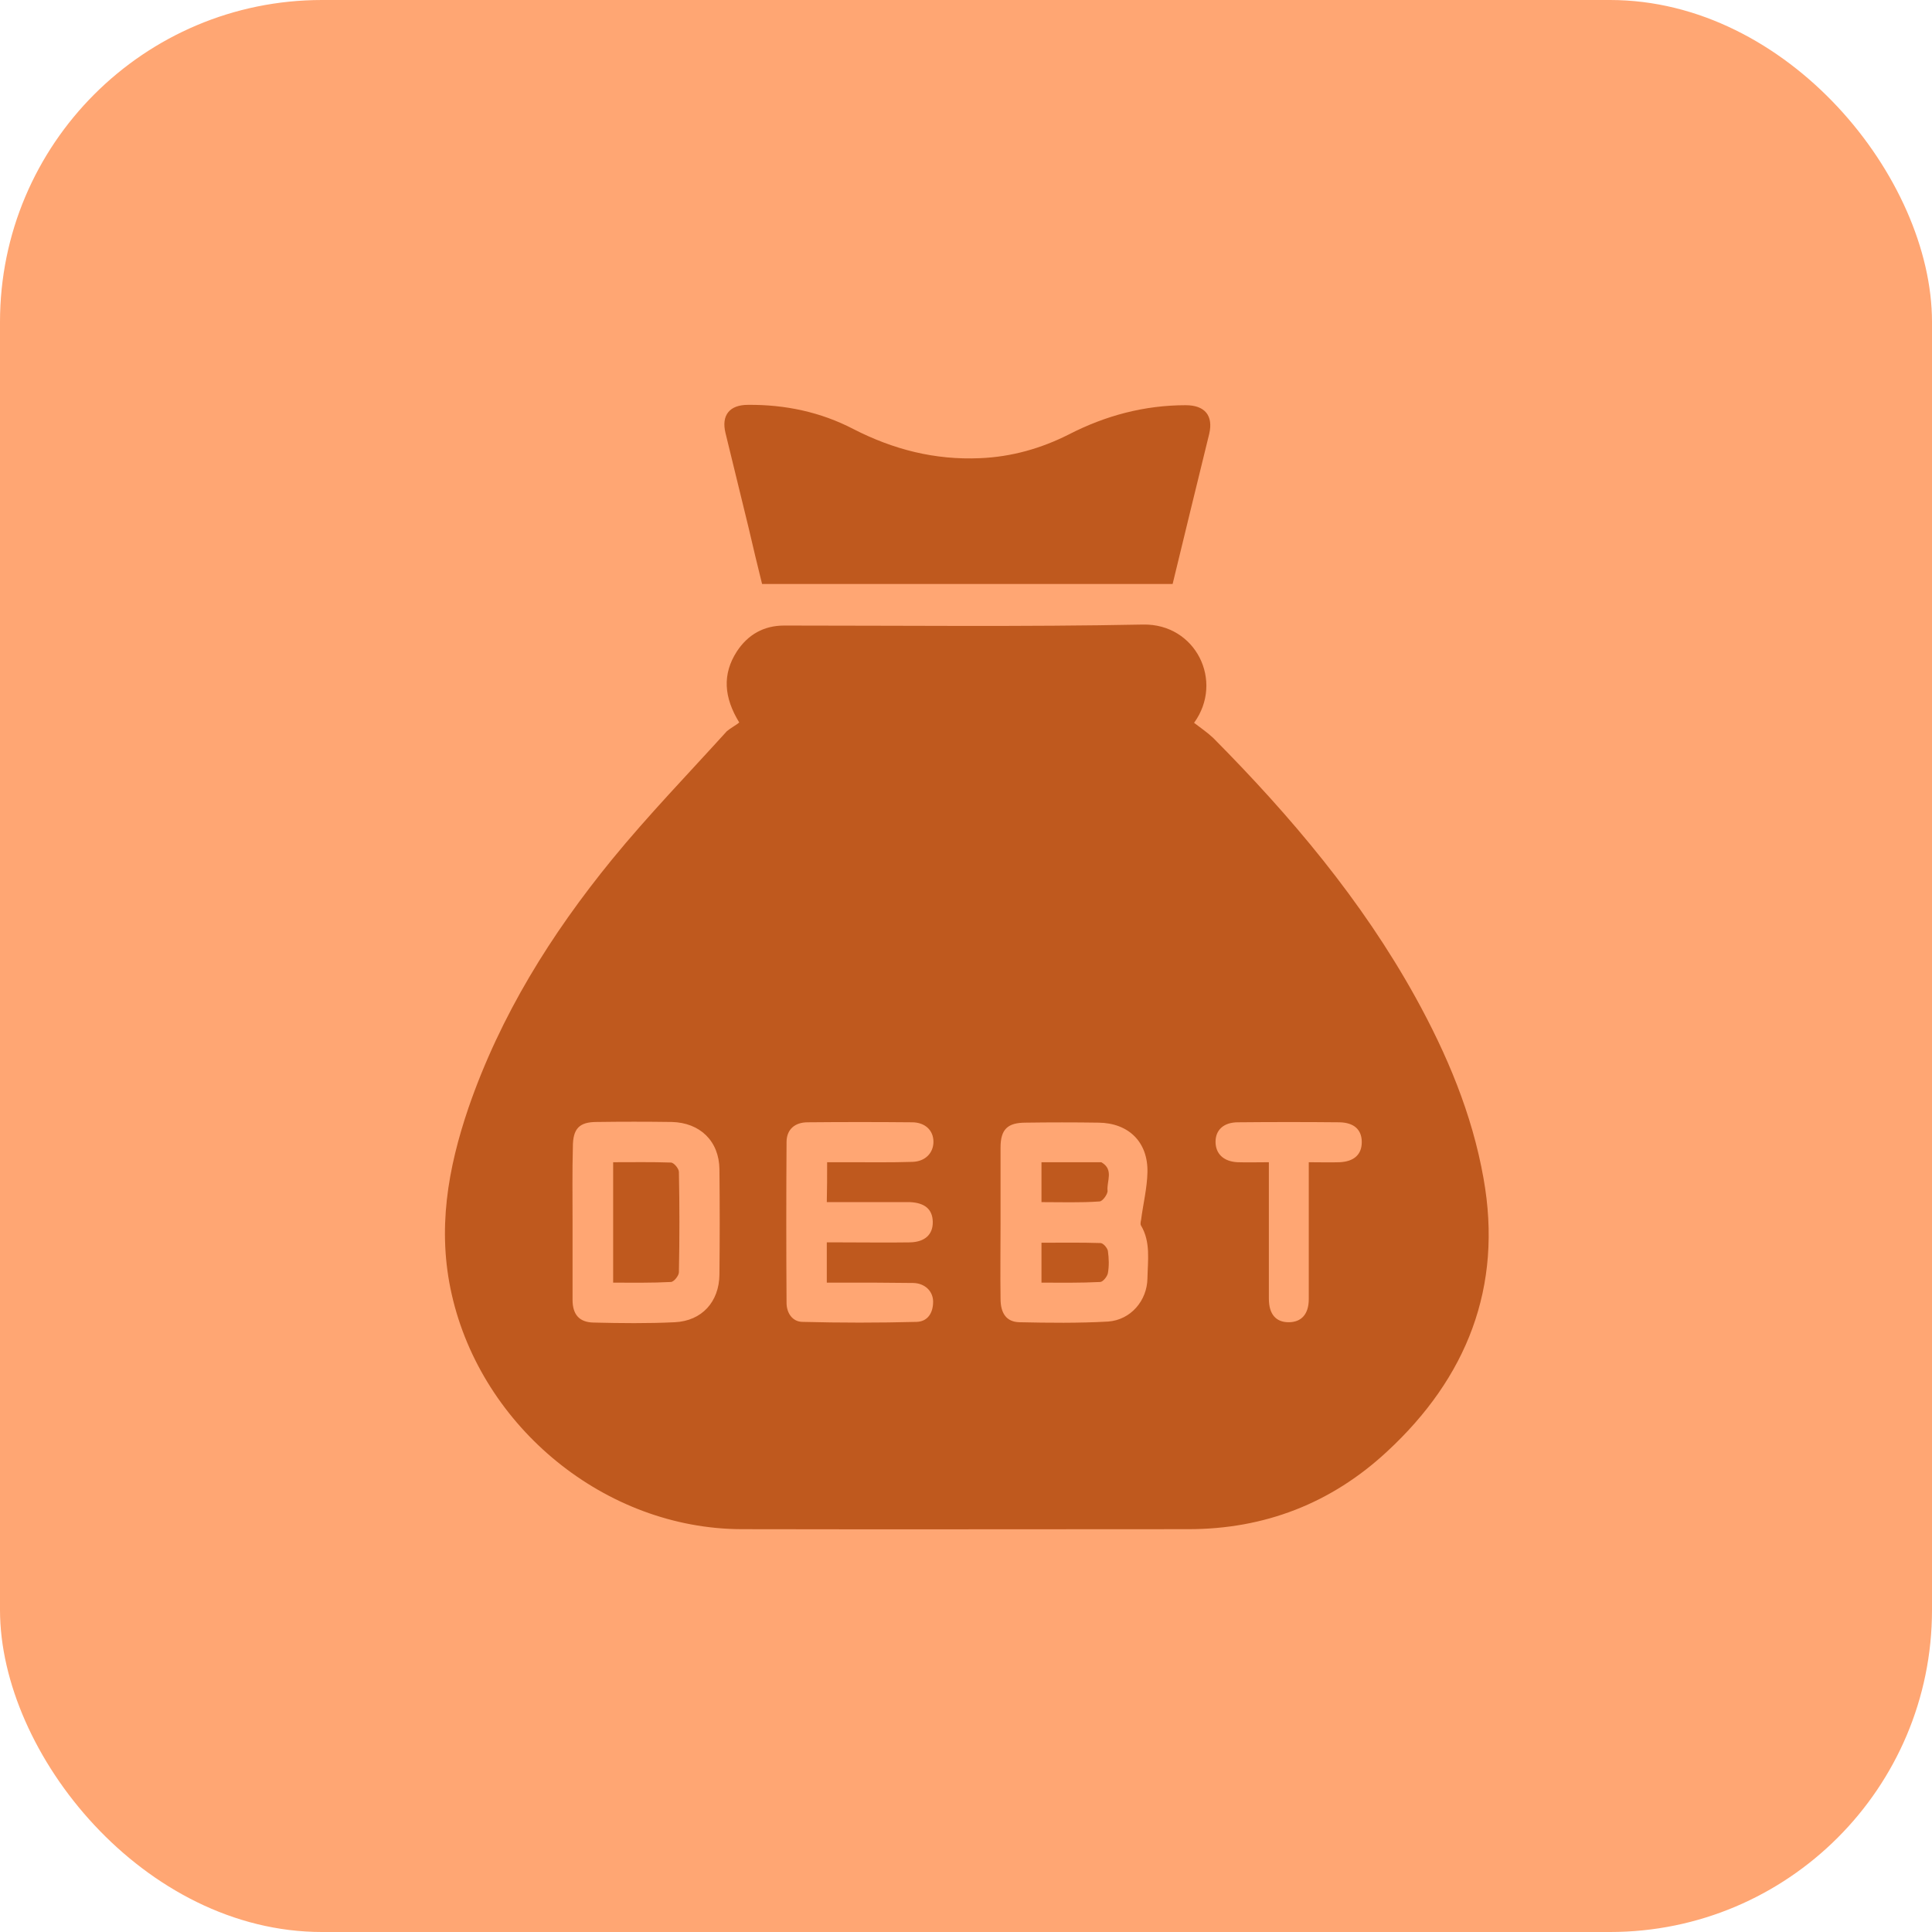
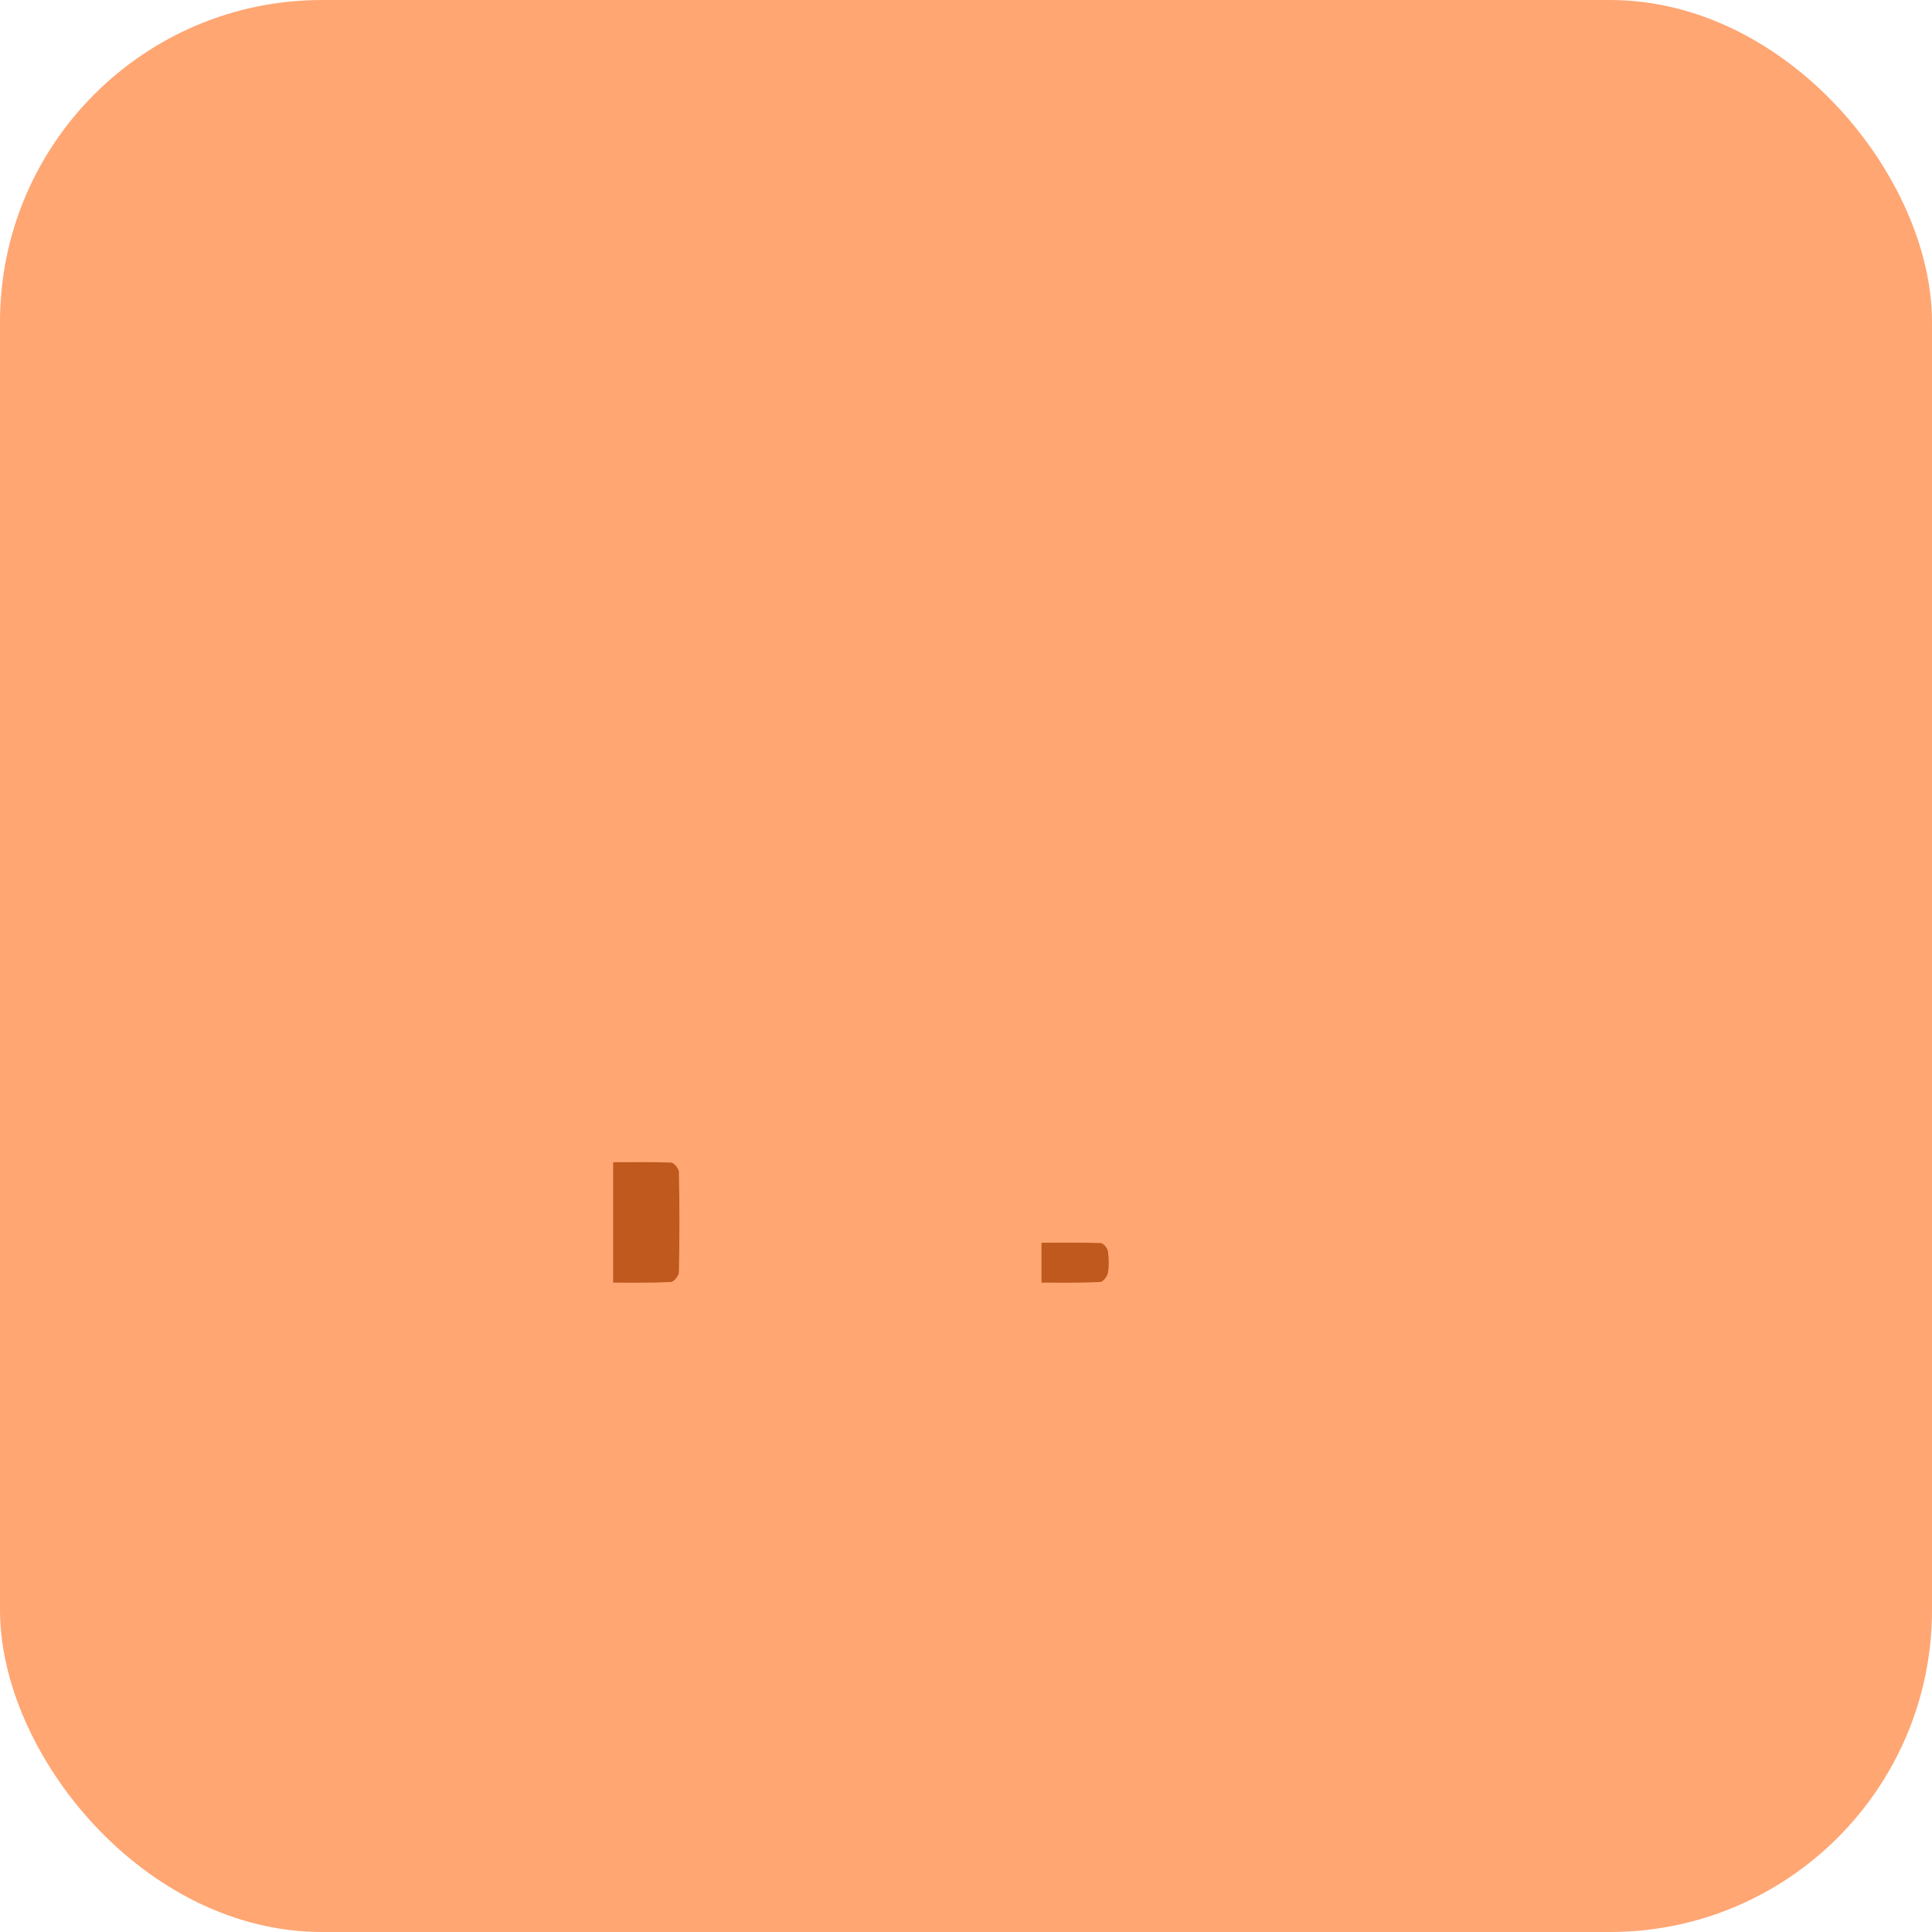
<svg xmlns="http://www.w3.org/2000/svg" width="60" height="60" viewBox="0 0 60 60" fill="none">
  <rect width="60" height="60" rx="10" fill="#FFA673" />
-   <path d="M22.958 22.438C22.479 21.656 22.427 20.938 22.885 20.229C23.229 19.708 23.718 19.427 24.354 19.427C28.073 19.427 31.791 19.469 35.5 19.396C37.135 19.365 38.02 21.156 37.083 22.448C37.27 22.594 37.489 22.74 37.677 22.917C40.093 25.354 42.291 27.958 43.958 30.969C44.937 32.74 45.718 34.594 46.072 36.594C46.677 39.969 45.552 42.792 43.072 45.083C41.343 46.688 39.27 47.49 36.906 47.49C32.281 47.49 27.656 47.5 23.031 47.49C18.802 47.479 14.968 44.333 14.031 40.208C13.572 38.198 13.906 36.292 14.552 34.396C15.541 31.531 17.114 29.011 19.01 26.688C20.135 25.313 21.375 24.031 22.573 22.708C22.698 22.604 22.843 22.531 22.958 22.438ZM31.073 37.958C31.073 38.75 31.062 39.542 31.073 40.333C31.073 40.792 31.26 41.052 31.656 41.063C32.572 41.083 33.5 41.094 34.416 41.042C35.114 40.99 35.625 40.396 35.635 39.698C35.645 39.146 35.739 38.573 35.437 38.063C35.406 38.021 35.427 37.938 35.437 37.886C35.5 37.396 35.625 36.896 35.635 36.406C35.656 35.469 35.052 34.875 34.114 34.865C33.364 34.854 32.604 34.854 31.854 34.865C31.291 34.865 31.073 35.073 31.073 35.636C31.073 36.406 31.073 37.177 31.073 37.958ZM17.781 37.917C17.781 38.729 17.781 39.552 17.781 40.365C17.781 40.823 17.989 41.063 18.427 41.073C19.27 41.094 20.114 41.104 20.958 41.063C21.802 41.021 22.333 40.427 22.343 39.583C22.354 38.49 22.354 37.406 22.343 36.313C22.333 35.438 21.739 34.865 20.864 34.844C20.083 34.833 19.302 34.833 18.531 34.844C17.989 34.844 17.791 35.052 17.791 35.615C17.77 36.386 17.781 37.146 17.781 37.917ZM25.687 36.094C25.927 36.094 26.135 36.094 26.343 36.094C27.01 36.094 27.666 36.104 28.333 36.083C28.739 36.073 28.989 35.802 28.989 35.458C28.989 35.104 28.729 34.854 28.323 34.854C27.239 34.844 26.166 34.844 25.083 34.854C24.677 34.854 24.427 35.083 24.427 35.469C24.416 37.136 24.416 38.792 24.427 40.458C24.427 40.781 24.614 41.052 24.927 41.052C26.104 41.083 27.291 41.083 28.468 41.052C28.812 41.042 28.979 40.771 28.979 40.427C28.979 40.104 28.729 39.854 28.364 39.844C27.614 39.833 26.854 39.833 26.104 39.833C25.968 39.833 25.823 39.833 25.677 39.833C25.677 39.396 25.677 39.011 25.677 38.583C25.833 38.583 25.968 38.583 26.114 38.583C26.833 38.583 27.541 38.594 28.26 38.583C28.729 38.573 28.979 38.333 28.968 37.938C28.958 37.552 28.718 37.354 28.26 37.333C28.114 37.333 27.979 37.333 27.833 37.333C27.125 37.333 26.406 37.333 25.677 37.333C25.687 36.917 25.687 36.531 25.687 36.094ZM40.645 36.094C40.989 36.094 41.302 36.104 41.604 36.094C42.052 36.073 42.291 35.854 42.291 35.469C42.291 35.083 42.052 34.865 41.604 34.854C40.552 34.844 39.5 34.844 38.447 34.854C38 34.854 37.75 35.094 37.75 35.458C37.75 35.833 38 36.073 38.437 36.094C38.75 36.104 39.052 36.094 39.406 36.094C39.406 36.271 39.406 36.417 39.406 36.552C39.406 37.813 39.406 39.073 39.406 40.333C39.406 40.813 39.625 41.063 40.02 41.063C40.416 41.063 40.645 40.813 40.645 40.344C40.645 39.354 40.645 38.375 40.645 37.386C40.645 36.958 40.645 36.552 40.645 36.094Z" fill="#BF591E" />
-   <path d="M36.417 18.136C32.146 18.136 27.917 18.136 23.667 18.136C23.521 17.552 23.385 16.979 23.25 16.396C23.01 15.417 22.771 14.427 22.531 13.448C22.396 12.896 22.656 12.573 23.229 12.573C24.375 12.563 25.479 12.792 26.5 13.323C27.74 13.959 29.031 14.292 30.438 14.229C31.417 14.188 32.333 13.927 33.198 13.49C34.333 12.906 35.542 12.584 36.823 12.584C37.417 12.584 37.688 12.906 37.552 13.479C37.177 15.021 36.792 16.573 36.417 18.136Z" fill="#BF591E" />
-   <path d="M32.344 37.333C32.344 36.906 32.344 36.521 32.344 36.094C32.969 36.094 33.573 36.094 34.177 36.094C34.188 36.094 34.208 36.094 34.219 36.104C34.594 36.333 34.365 36.688 34.396 36.979C34.406 37.083 34.24 37.312 34.146 37.312C33.552 37.354 32.958 37.333 32.344 37.333Z" fill="#BF591E" />
  <path d="M32.344 39.834C32.344 39.396 32.344 39.021 32.344 38.594C32.969 38.594 33.573 38.584 34.177 38.604C34.26 38.604 34.385 38.75 34.406 38.844C34.438 39.073 34.448 39.313 34.406 39.542C34.385 39.646 34.25 39.813 34.167 39.813C33.562 39.844 32.969 39.834 32.344 39.834Z" fill="#BF591E" />
  <path d="M19.042 39.834C19.042 38.573 19.042 37.365 19.042 36.094C19.657 36.094 20.24 36.084 20.834 36.104C20.927 36.104 21.084 36.292 21.084 36.396C21.105 37.438 21.105 38.469 21.084 39.511C21.084 39.615 20.927 39.813 20.834 39.813C20.25 39.844 19.657 39.834 19.042 39.834Z" fill="#BF591E" />
</svg>